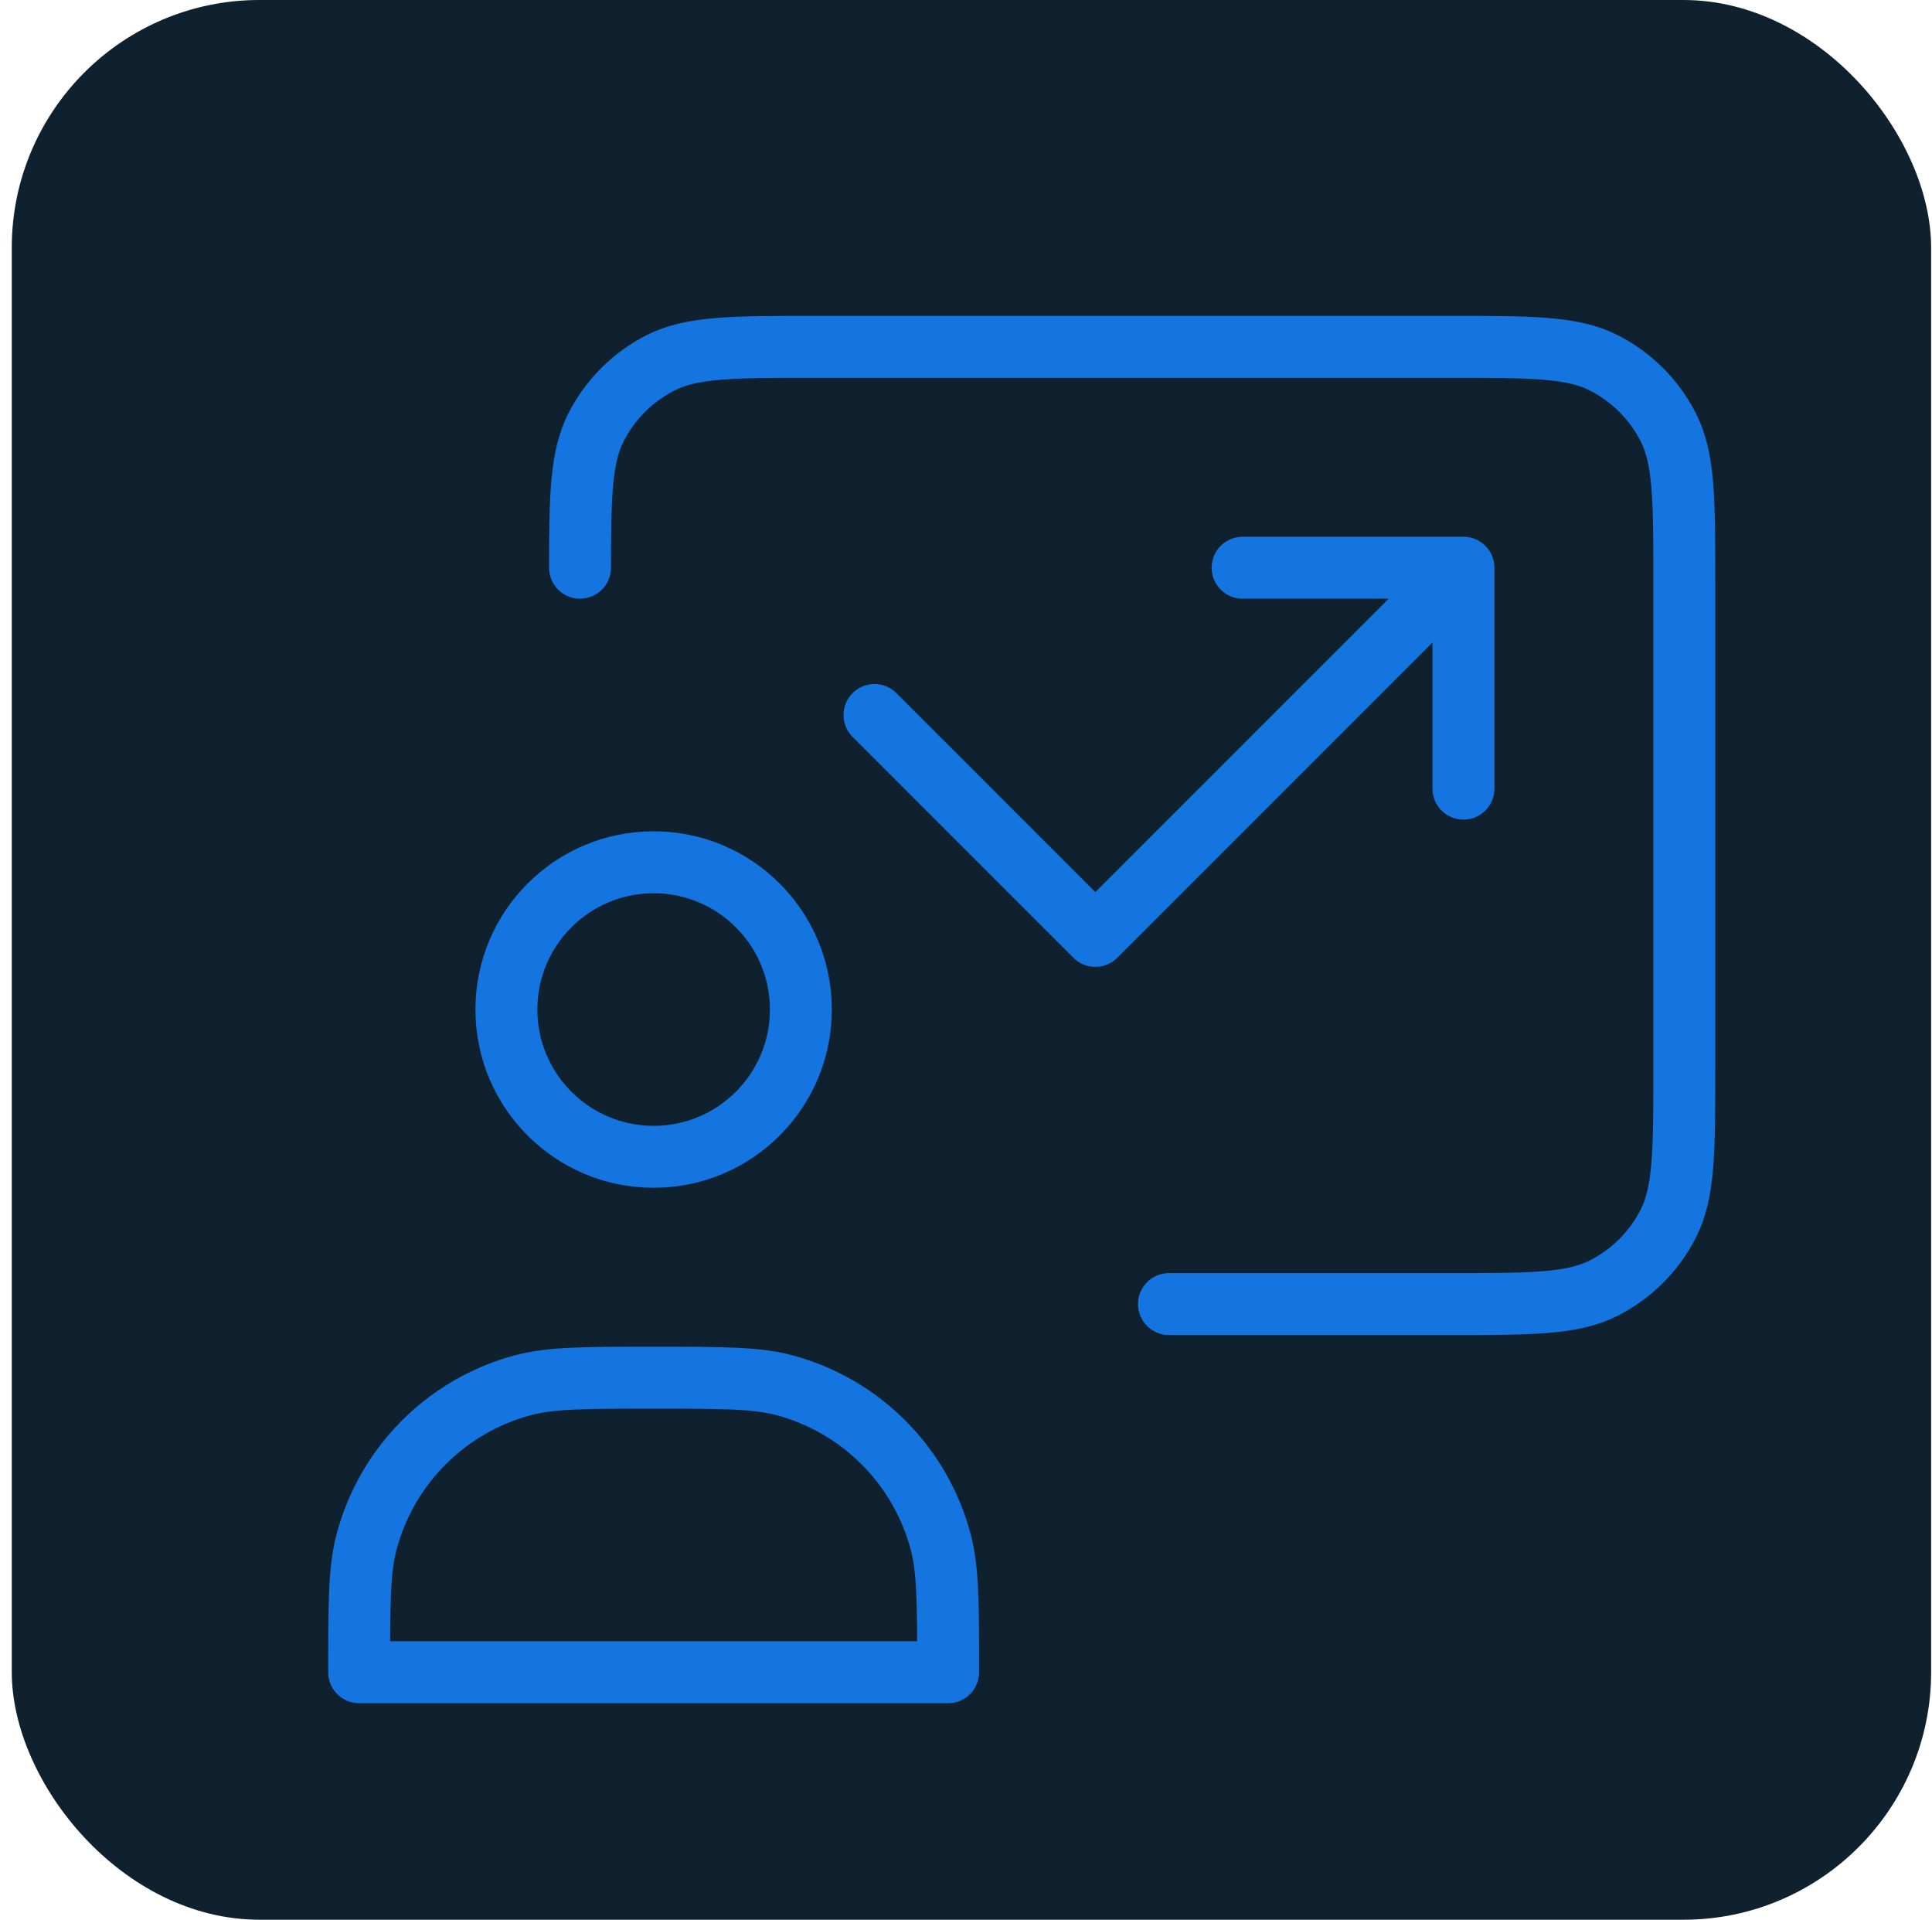
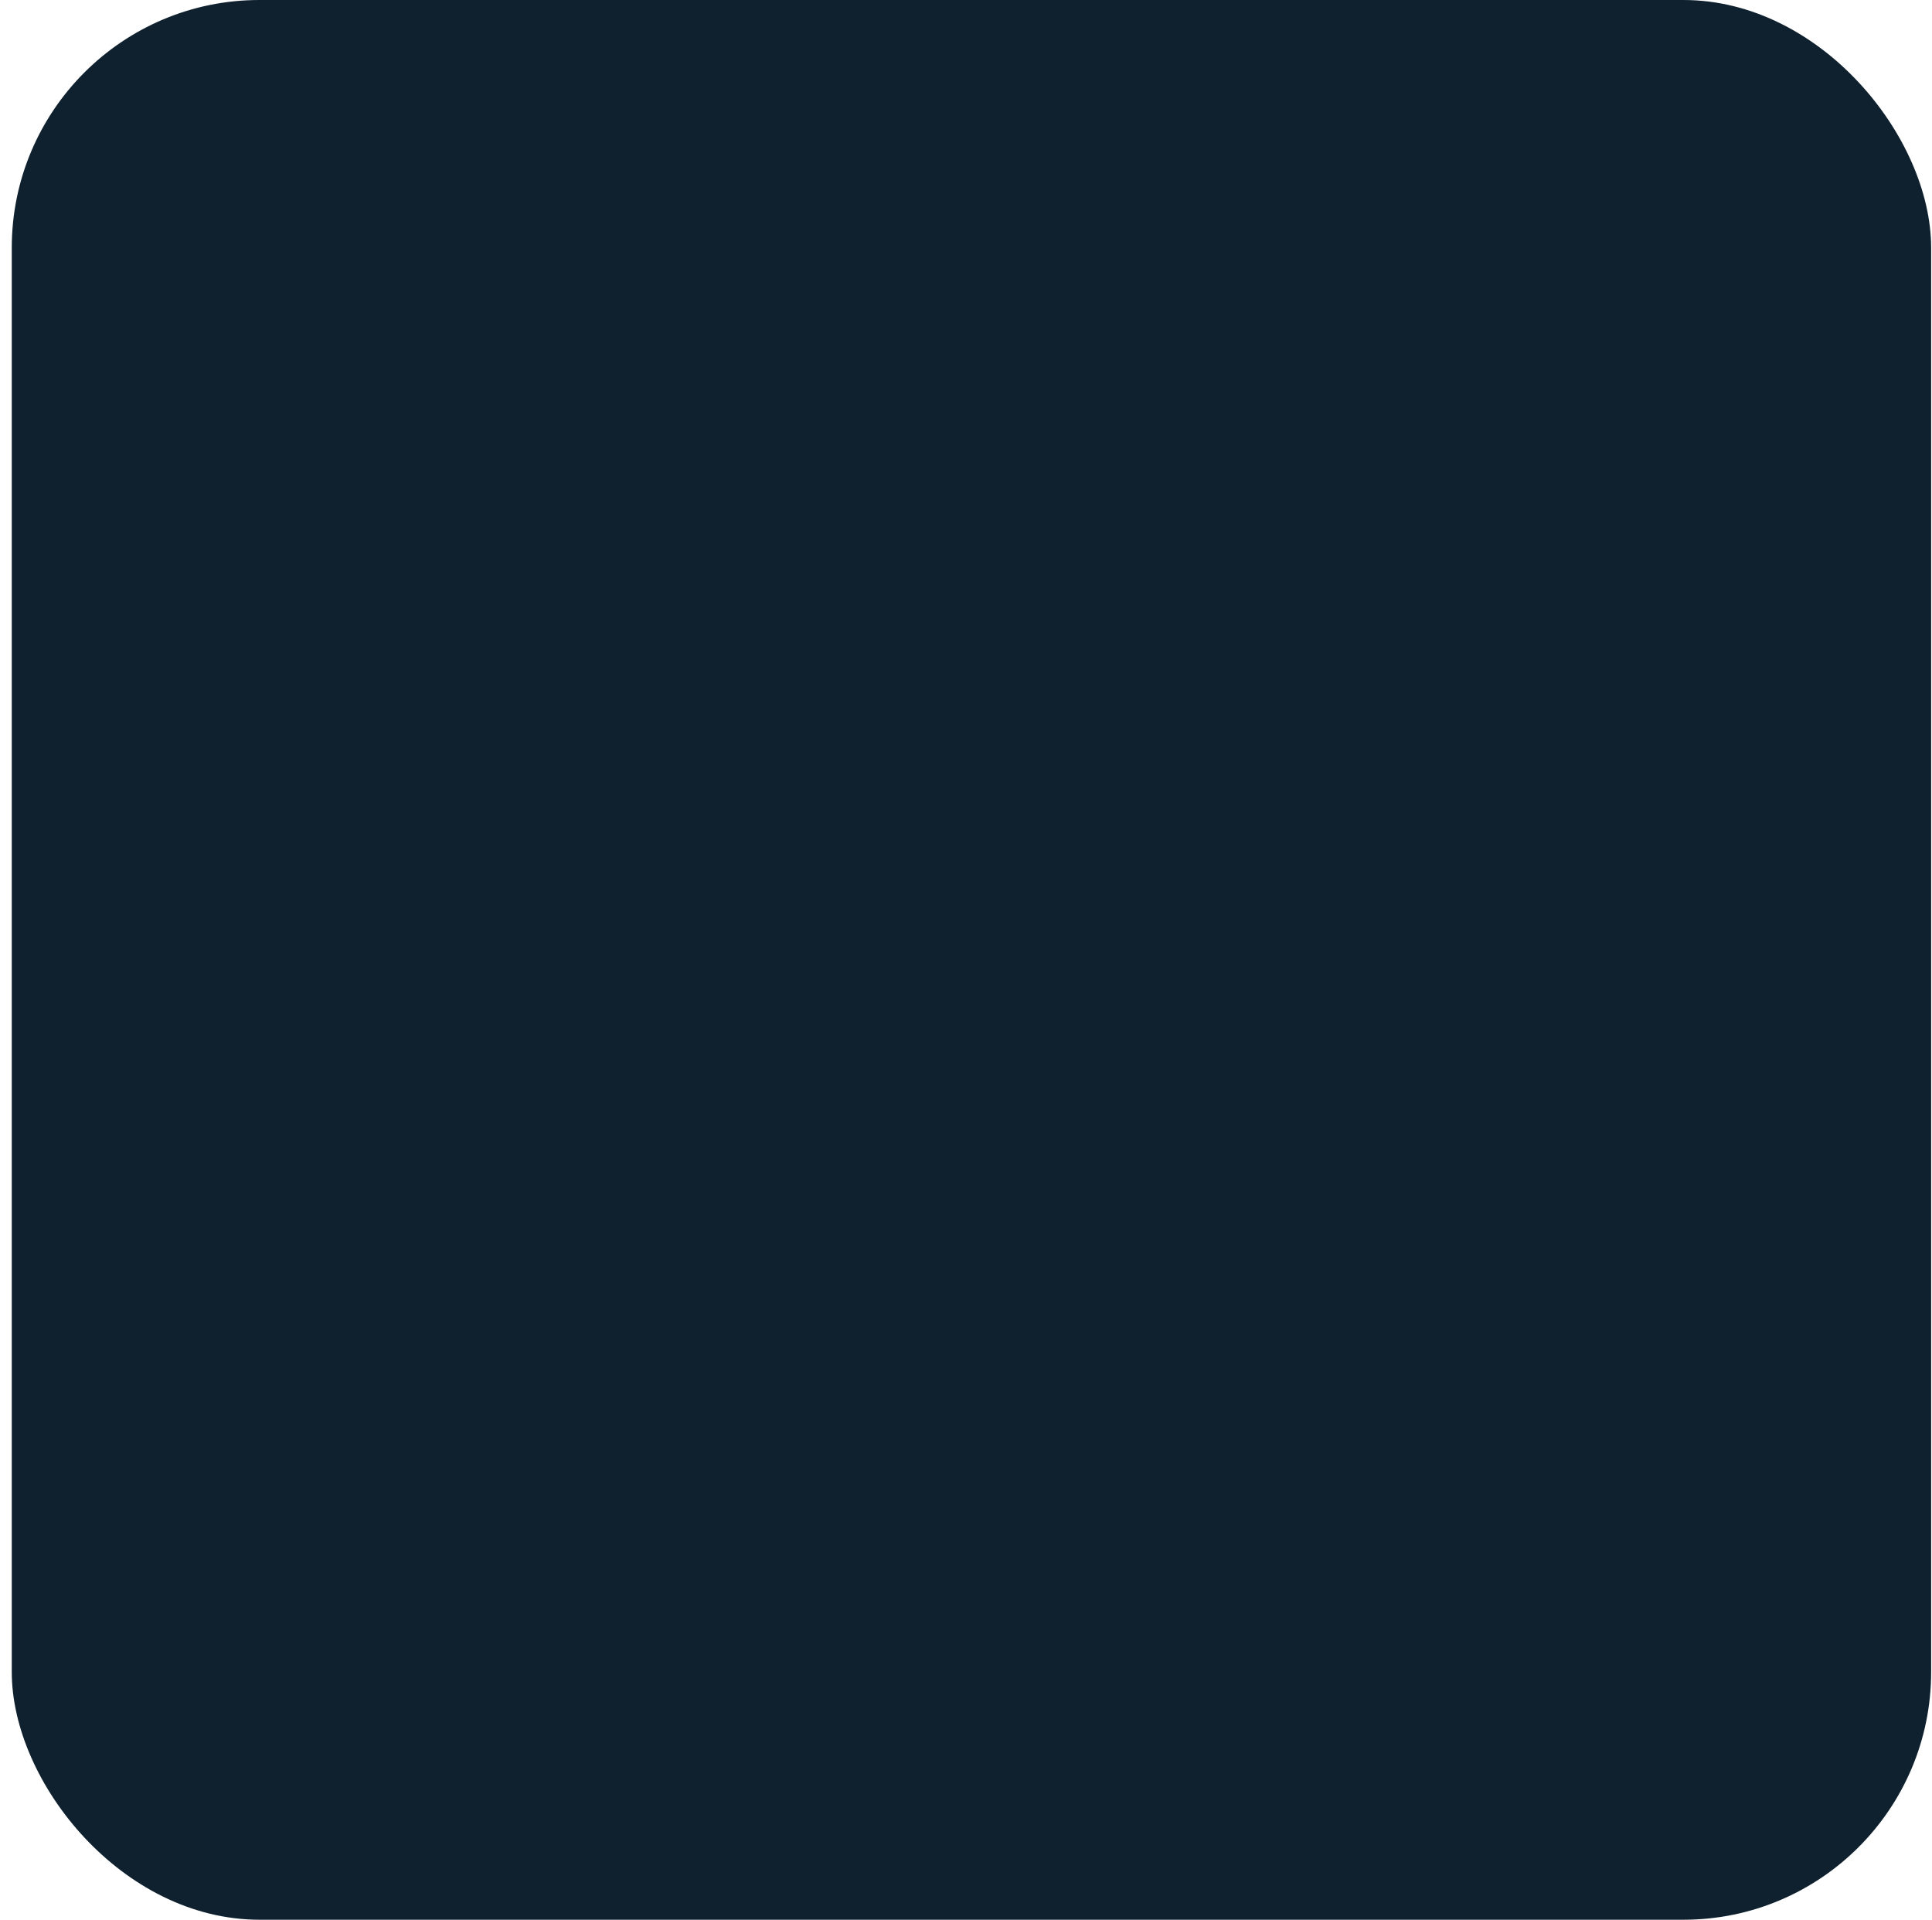
<svg xmlns="http://www.w3.org/2000/svg" width="156" height="155" viewBox="0 0 156 155" fill="none">
  <rect x="0.95" width="154.98" height="154.98" rx="20" fill="#0F212E" />
-   <path d="M94.389 105.278H116.978C123.636 105.278 126.966 105.278 129.509 103.982C131.746 102.842 133.565 101.023 134.704 98.786C136 96.243 136 92.914 136 86.256V47.022C136 40.364 136 37.035 134.704 34.492C133.565 32.254 131.746 30.436 129.509 29.296C126.966 28 123.636 28 116.978 28H65.856C59.197 28 55.868 28 53.325 29.296C51.088 30.436 49.269 32.254 48.129 34.492C46.913 36.879 46.838 39.958 46.834 45.833M118.167 45.833L88.444 75.556L70.611 57.722M118.167 45.833V63.667M118.167 45.833H100.333M64.667 81.5C64.667 88.066 59.344 93.389 52.778 93.389C46.212 93.389 40.889 88.066 40.889 81.5C40.889 74.934 46.212 69.611 52.778 69.611C59.344 69.611 64.667 74.934 64.667 81.5ZM52.778 111.222C58.306 111.222 61.07 111.222 63.338 111.83C69.492 113.479 74.299 118.286 75.948 124.44C76.556 126.707 76.556 129.472 76.556 135H29C29 129.472 29 126.707 29.608 124.44C31.257 118.286 36.064 113.479 42.218 111.83C44.486 111.222 47.25 111.222 52.778 111.222Z" stroke="#1475E1" stroke-width="5" stroke-linecap="round" stroke-linejoin="round" />
</svg>